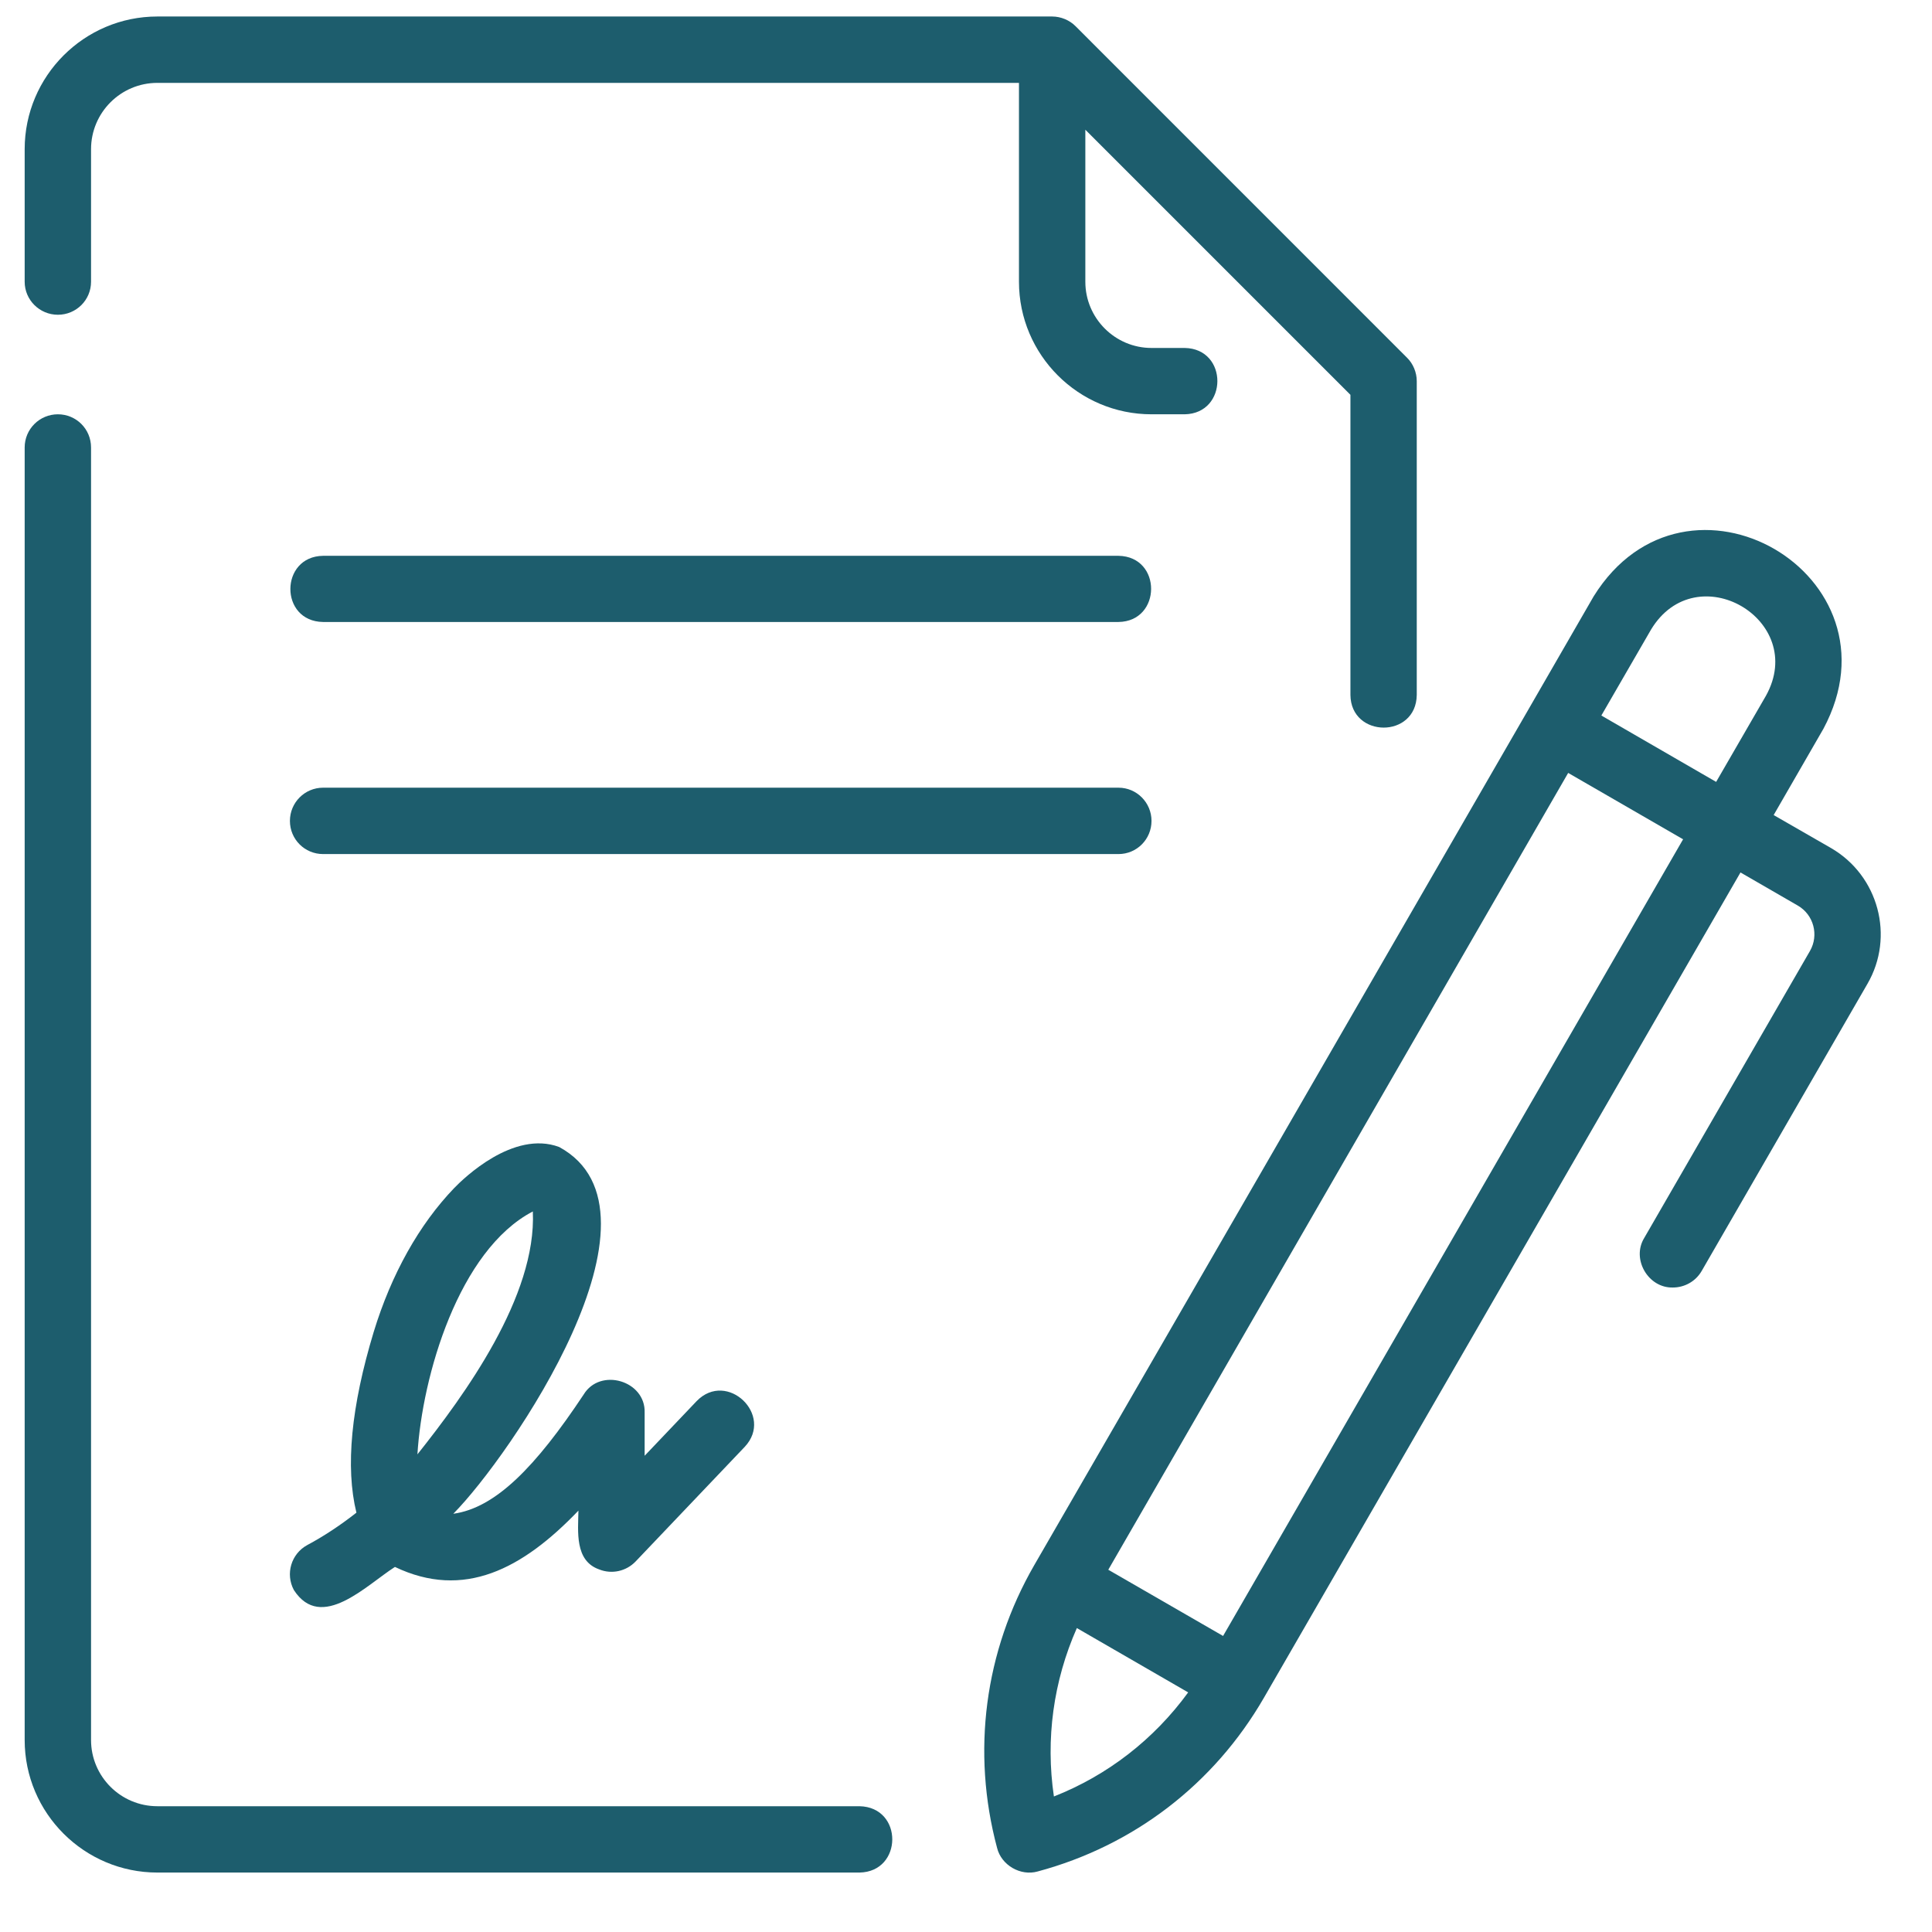
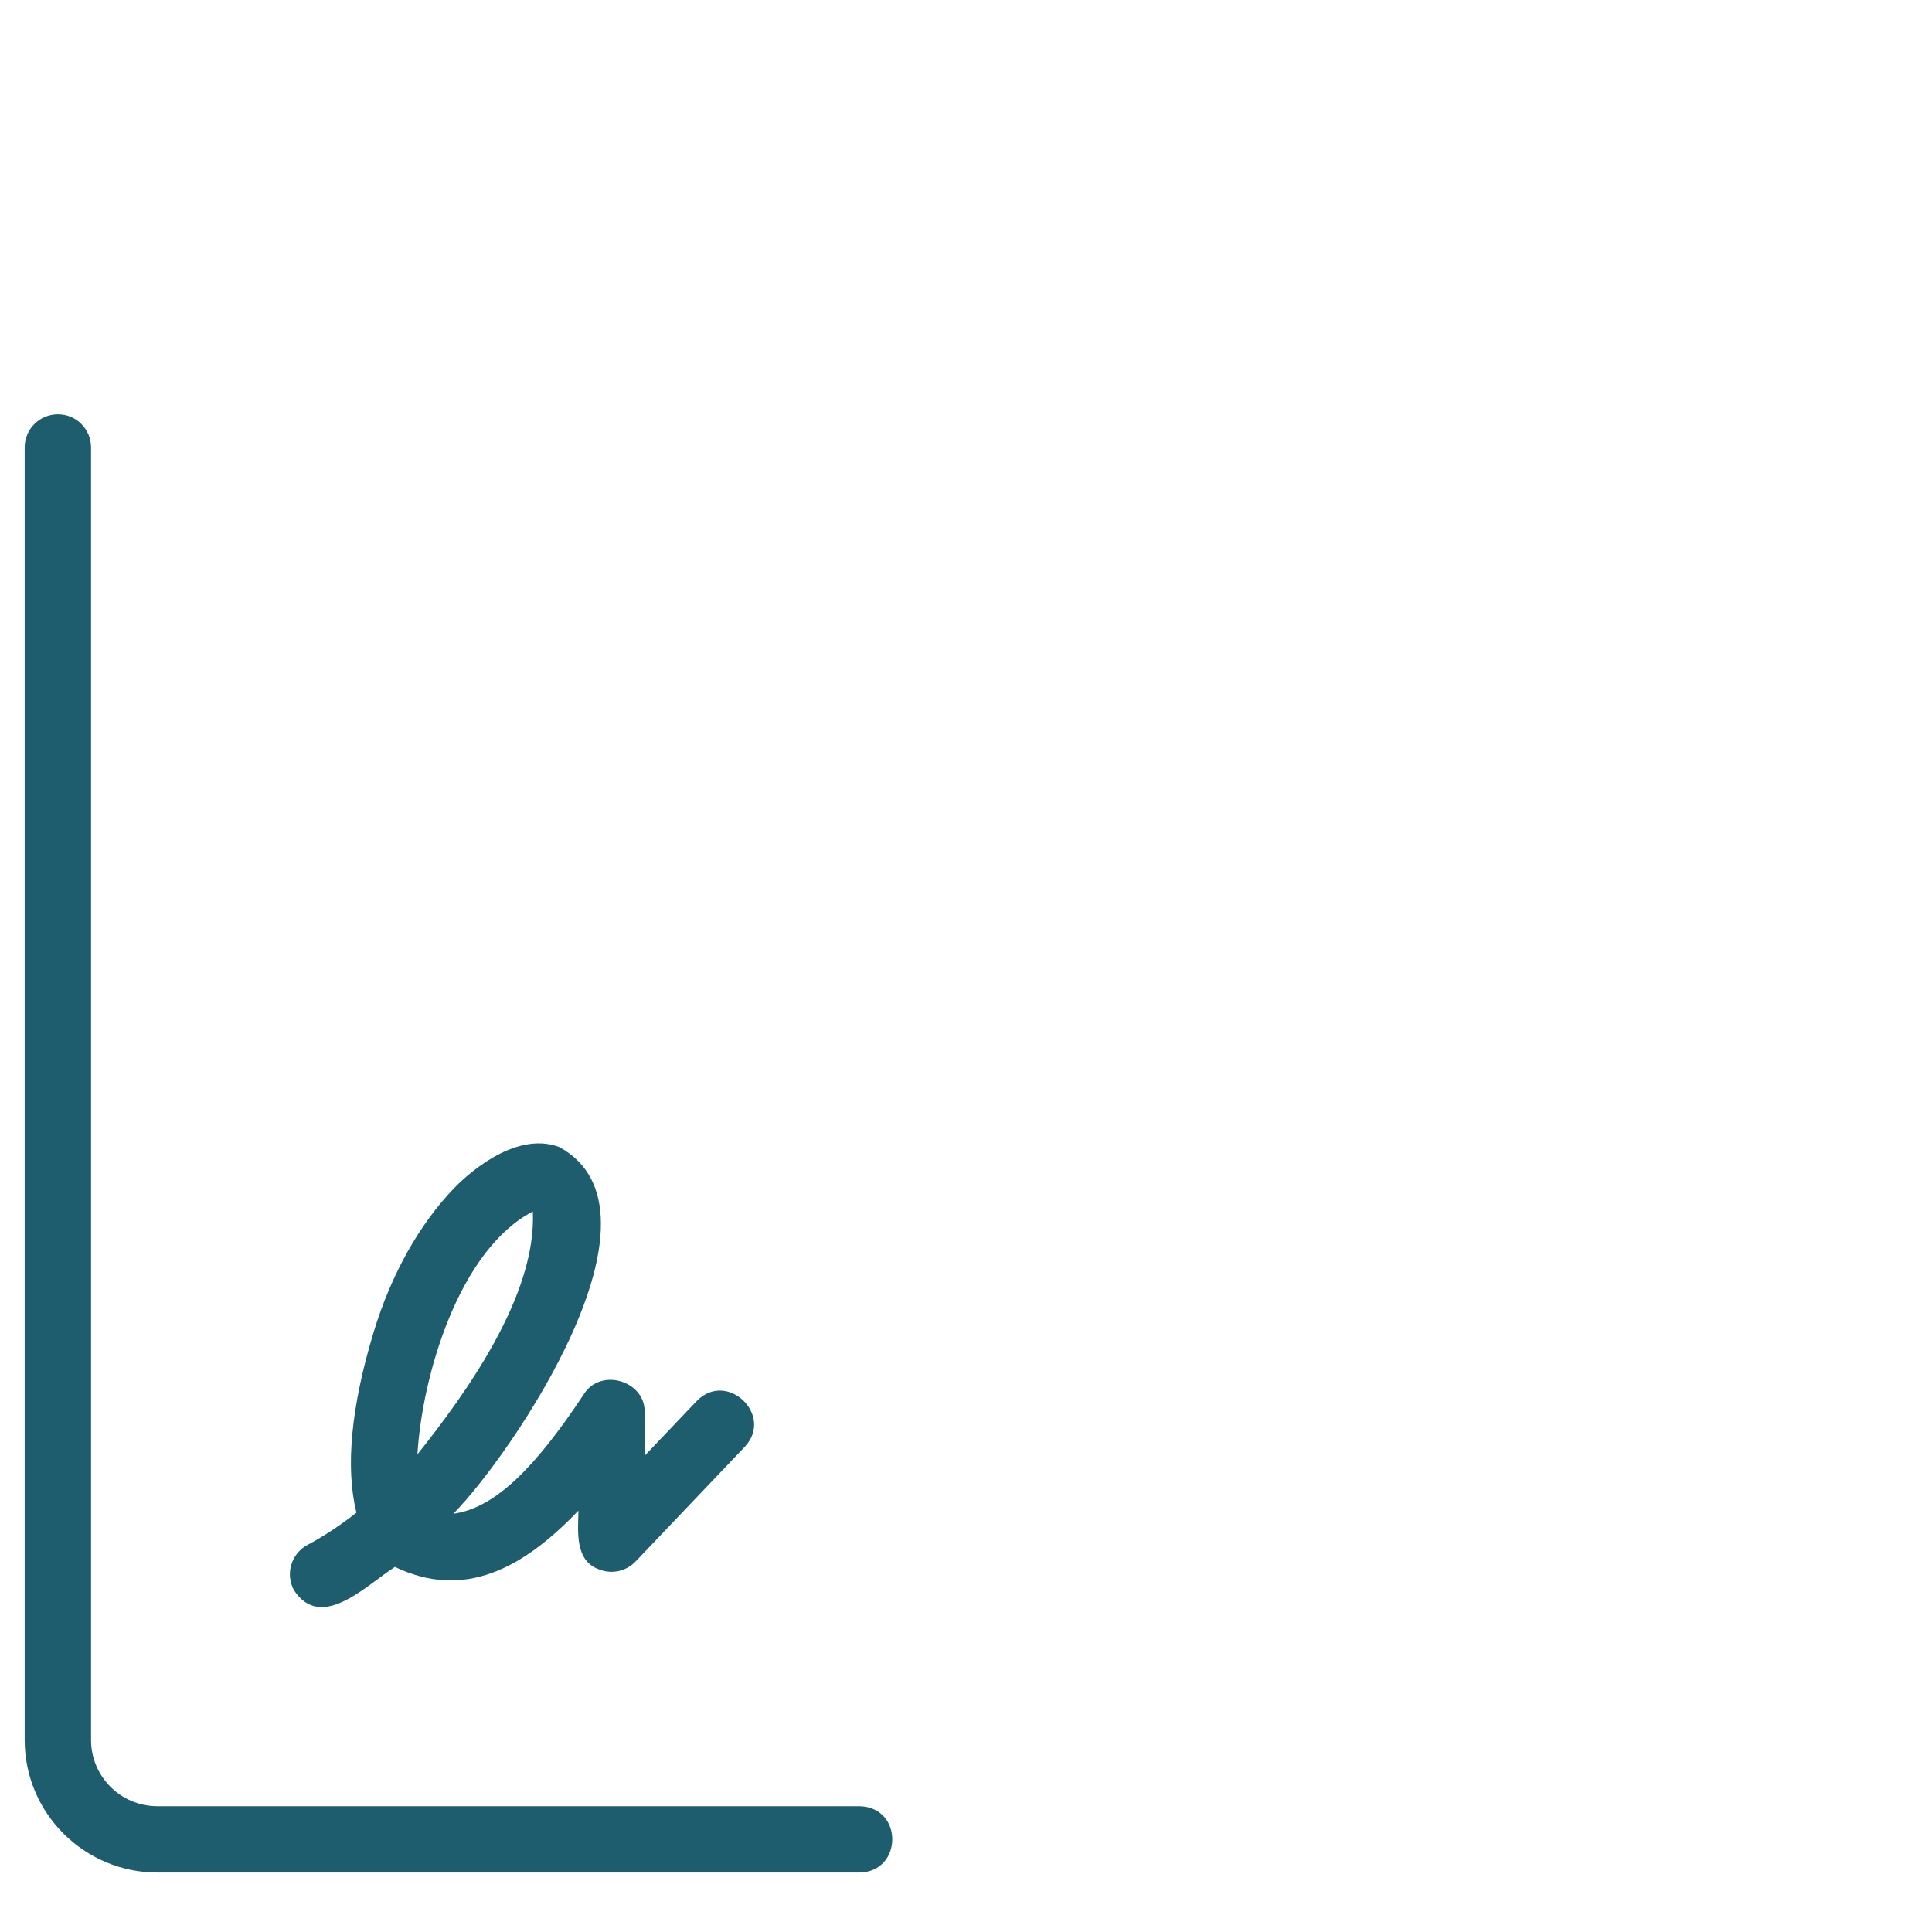
<svg xmlns="http://www.w3.org/2000/svg" width="64" zoomAndPan="magnify" viewBox="0 0 48 48" height="64" preserveAspectRatio="xMidYMid meet" version="1.0">
  <defs>
    <clipPath id="ff3dc2cf7b">
      <path d="M 0.488 10 L 23 10 L 23 46.695 L 0.488 46.695 Z M 0.488 10 " clip-rule="nonzero" />
    </clipPath>
    <clipPath id="4958cda747">
      <path d="M 0.488 0.41 L 36 0.41 L 36 19 L 0.488 19 Z M 0.488 0.41 " clip-rule="nonzero" />
    </clipPath>
    <clipPath id="701588fe40">
-       <path d="M 24 13 L 47 13 L 47 46.695 L 24 46.695 Z M 24 13 " clip-rule="nonzero" />
-     </clipPath>
+       </clipPath>
  </defs>
  <g clip-path="url(#ff3dc2cf7b)">
    <path fill="#1d5d6d" d="M 21.355 44.875 L 3.91 44.875 C 3 44.875 2.262 44.137 2.262 43.23 L 2.262 11.117 C 2.262 10.66 1.895 10.293 1.438 10.293 C 0.984 10.293 0.613 10.66 0.613 11.117 L 0.613 43.23 C 0.613 45.047 2.094 46.523 3.91 46.523 L 21.355 46.523 C 22.434 46.504 22.445 44.898 21.355 44.875 Z M 21.355 44.875 " fill-opacity="1" fill-rule="nonzero" />
  </g>
  <g clip-path="url(#4958cda747)">
-     <path fill="#1d5d6d" d="M 1.438 7.82 C 1.895 7.82 2.262 7.453 2.262 7 L 2.262 3.707 C 2.262 2.797 3 2.059 3.91 2.059 L 25.316 2.059 L 25.316 7 C 25.316 8.816 26.793 10.293 28.609 10.293 L 29.434 10.293 C 30.512 10.273 30.52 8.664 29.434 8.645 C 29.434 8.645 28.609 8.645 28.609 8.645 C 27.703 8.645 26.965 7.906 26.965 7 L 26.965 3.223 L 33.551 9.809 L 33.551 17.266 C 33.562 18.34 35.184 18.355 35.199 17.266 C 35.199 17.266 35.199 9.469 35.199 9.469 C 35.199 9.254 35.109 9.035 34.957 8.887 L 26.723 0.652 C 26.574 0.5 26.355 0.41 26.141 0.41 L 3.91 0.41 C 2.094 0.41 0.613 1.887 0.613 3.707 L 0.613 7 C 0.613 7.453 0.984 7.82 1.438 7.82 Z M 1.438 7.82 " fill-opacity="1" fill-rule="nonzero" />
-   </g>
-   <path fill="#1d5d6d" d="M 27.789 13.809 L 8.027 13.809 C 6.949 13.824 6.938 15.438 8.027 15.453 C 8.027 15.453 27.789 15.453 27.789 15.453 C 28.863 15.438 28.875 13.828 27.789 13.809 Z M 27.789 13.809 " fill-opacity="1" fill-rule="nonzero" />
-   <path fill="#1d5d6d" d="M 28.609 20.395 C 28.609 19.941 28.242 19.57 27.789 19.57 L 8.027 19.57 C 7.57 19.57 7.203 19.941 7.203 20.395 C 7.203 20.852 7.57 21.219 8.027 21.219 L 27.789 21.219 C 28.242 21.219 28.609 20.852 28.609 20.395 Z M 28.609 20.395 " fill-opacity="1" fill-rule="nonzero" />
+     </g>
  <path fill="#1d5d6d" d="M 14.887 38.992 C 15.199 39.117 15.555 39.039 15.789 38.797 L 18.504 35.945 C 19.238 35.16 18.062 34.035 17.309 34.809 C 17.309 34.809 16.016 36.168 16.016 36.168 L 16.016 35.098 C 16.043 34.301 14.91 33.969 14.5 34.648 C 13.309 36.441 12.312 37.465 11.262 37.609 C 12.664 36.195 16.859 30.105 13.891 28.496 C 12.754 28.074 11.52 29.273 11.285 29.516 C 10.414 30.422 9.723 31.656 9.285 33.09 C 8.723 34.945 8.578 36.453 8.855 37.582 C 8.461 37.891 8.051 38.164 7.633 38.387 C 7.234 38.605 7.086 39.102 7.301 39.504 C 7.98 40.551 9.102 39.383 9.812 38.93 C 11.52 39.746 12.977 38.988 14.371 37.531 C 14.363 38.047 14.273 38.777 14.887 38.992 Z M 10.371 36.133 C 10.488 34.188 11.395 31.062 13.238 30.098 C 13.336 32.203 11.543 34.66 10.371 36.133 Z M 10.371 36.133 " fill-opacity="1" fill-rule="nonzero" />
  <g clip-path="url(#701588fe40)">
    <path fill="#1d5d6d" d="M 45.492 21.07 L 44.066 20.25 L 45.301 18.109 C 47.355 14.281 41.898 11.113 39.594 14.816 C 39.594 14.816 37.949 17.668 37.949 17.668 C 37.949 17.668 25.699 38.887 25.695 38.887 C 24.461 41.027 24.133 43.523 24.773 45.914 C 24.879 46.34 25.355 46.617 25.781 46.496 C 28.168 45.855 30.164 44.324 31.402 42.18 L 43.242 21.676 L 44.668 22.5 C 45.059 22.727 45.195 23.23 44.969 23.625 L 40.852 30.754 C 40.527 31.281 40.949 32.004 41.562 31.988 C 41.848 31.988 42.125 31.84 42.277 31.578 L 46.395 24.445 C 47.078 23.27 46.672 21.754 45.492 21.07 Z M 41.02 15.641 C 42.145 13.781 44.922 15.398 43.875 17.285 C 43.875 17.285 42.637 19.426 42.637 19.426 L 39.785 17.777 Z M 26.184 44.633 C 25.973 43.207 26.172 41.766 26.754 40.449 L 29.52 42.047 C 28.672 43.211 27.523 44.105 26.184 44.633 Z M 30.387 40.645 L 27.535 39 L 38.961 19.203 L 41.816 20.852 Z M 30.387 40.645 " fill-opacity="1" fill-rule="nonzero" />
  </g>
</svg>